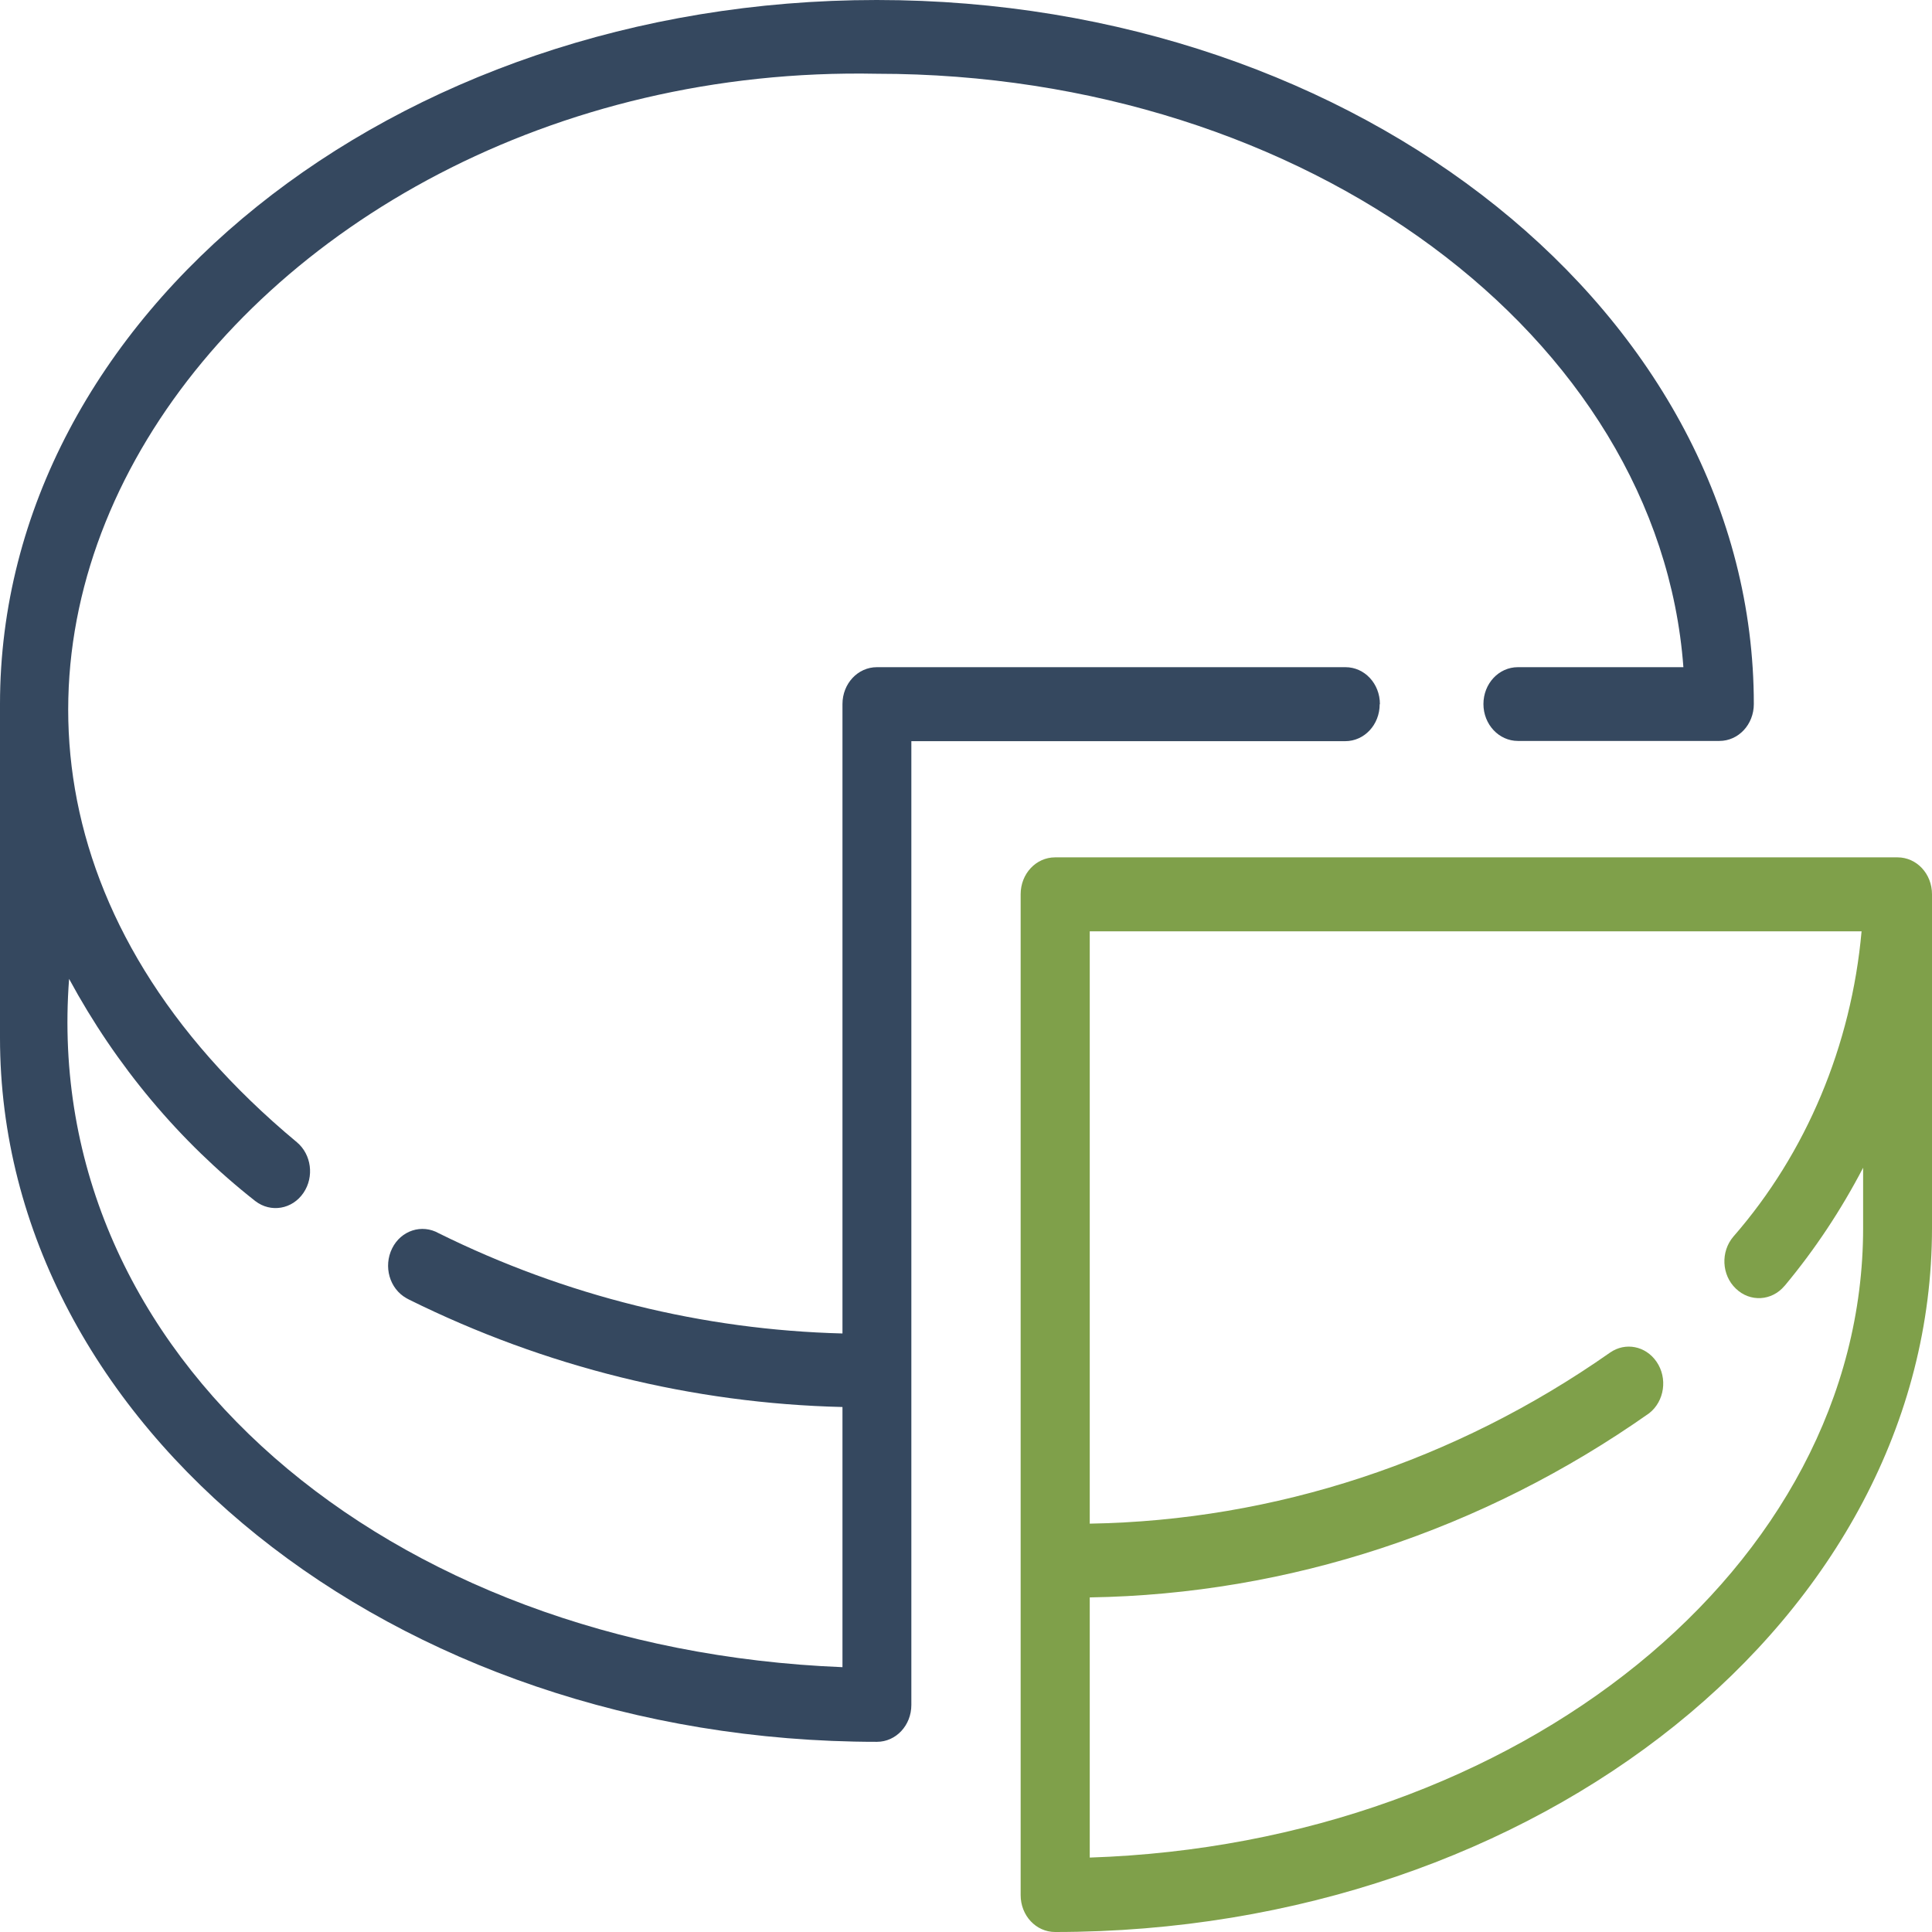
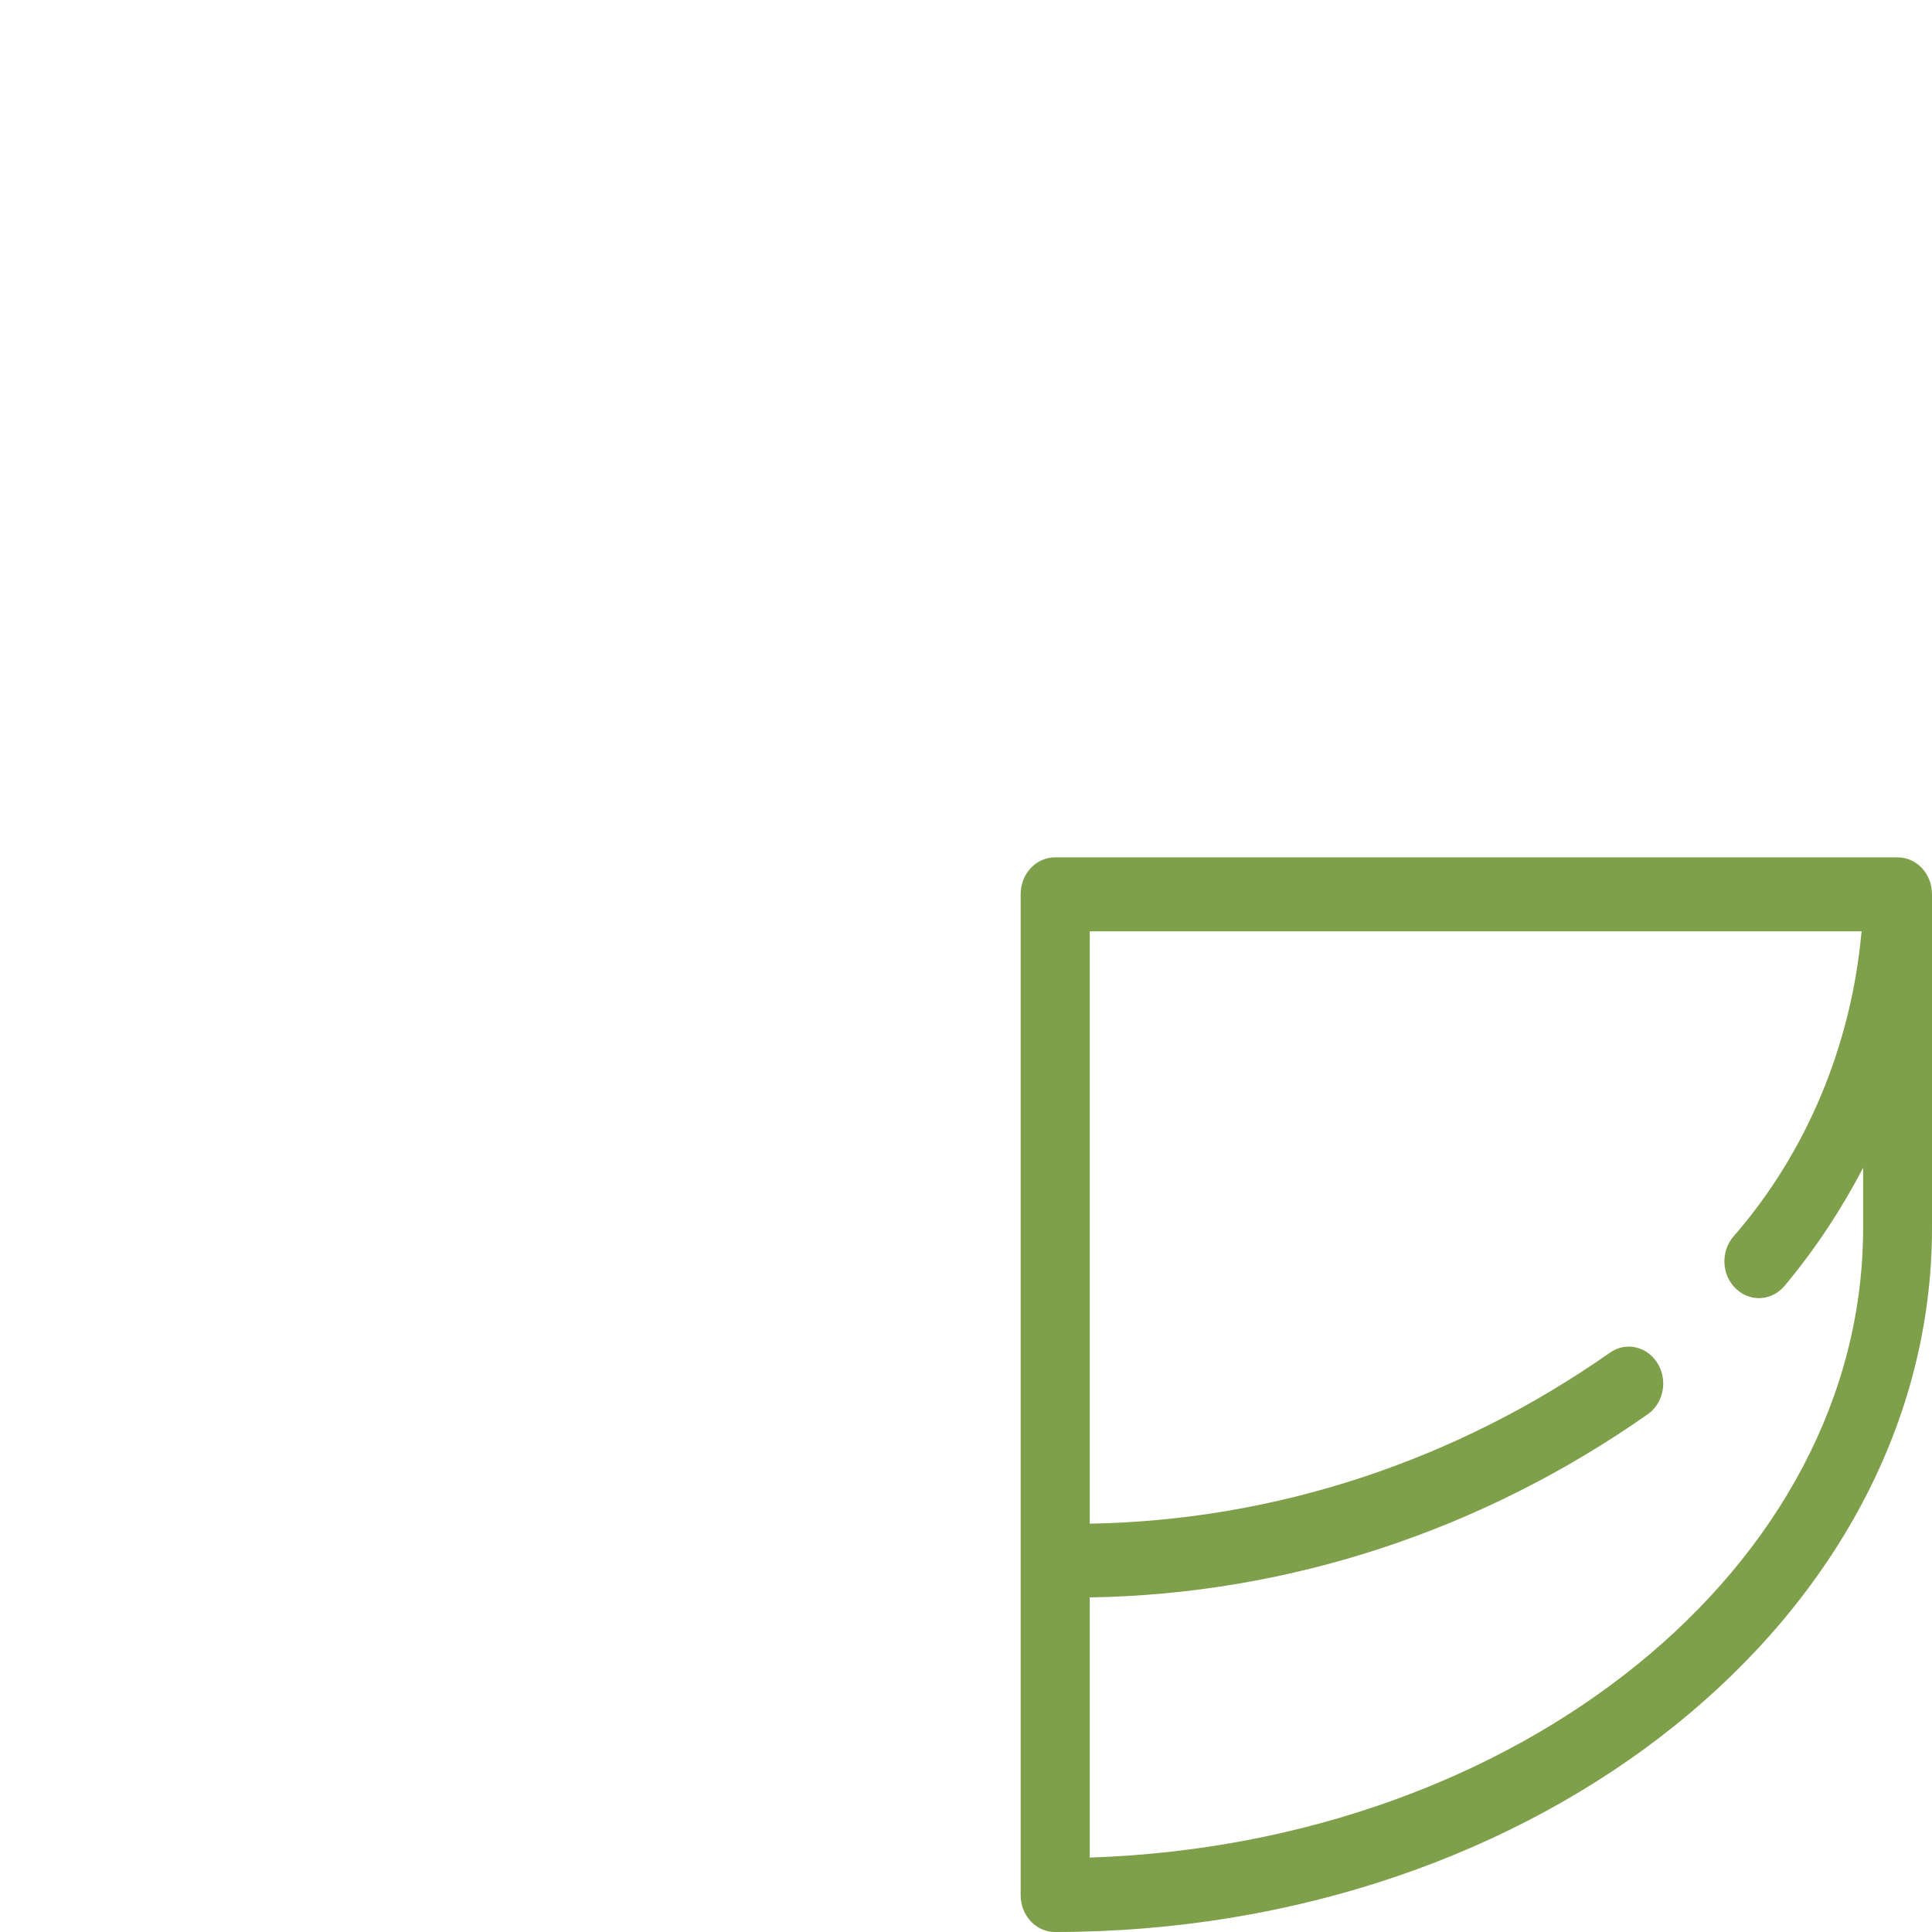
<svg xmlns="http://www.w3.org/2000/svg" id="Layer_1" data-name="Layer 1" viewBox="0 0 86.96 86.96">
  <defs>
    <style> .cls-1 { clip-path: url(#clippath); } .cls-2 { fill: none; } .cls-2, .cls-3, .cls-4 { stroke-width: 0px; } .cls-3 { fill: #35485f; } .cls-4 { fill: #7fa04a; } </style>
    <clipPath id="clippath">
      <rect class="cls-2" width="86.96" height="86.96" />
    </clipPath>
  </defs>
  <g id="Benefits_Icon" data-name="Benefits Icon">
    <g class="cls-1">
      <g id="Group_10848" data-name="Group 10848">
-         <path id="Path_72084" data-name="Path 72084" class="cls-3" d="m62.11,31.69c0-.92-.69-1.66-1.55-1.66h-21.09c-.86,0-1.55.74-1.55,1.66v28.33c-6.28-.16-12.47-1.69-18.17-4.51-.76-.43-1.7-.13-2.1.68-.4.81-.12,1.81.64,2.24.04.02.09.05.13.07,6.12,3.03,12.76,4.67,19.5,4.83v11.71c-20.49-.82-36.1-14.01-34.81-30.98,2.12,3.92,4.97,7.32,8.38,10,.7.54,1.67.37,2.17-.37.49-.72.36-1.73-.3-2.28C-10.26,31.76,10.31,2.73,39.47,3.32c19.34,0,35.2,11.84,36.3,26.71h-7.45c-.86,0-1.55.74-1.55,1.66,0,.92.7,1.66,1.55,1.66h9.07c.86,0,1.55-.74,1.55-1.66h0c0-17.47-17.71-31.69-39.48-31.69S0,14.22,0,31.69v15.02c0,17.47,17.71,31.69,39.47,31.69.86,0,1.55-.74,1.55-1.66h0v-43.38h19.53c.86,0,1.55-.74,1.55-1.66h0Z" />
        <path id="Path_72085" data-name="Path 72085" class="cls-4" d="m85.41,38.59h-37.92c-.86,0-1.55.74-1.55,1.66,0,0,0,0,0,0v45.05c0,.92.69,1.66,1.55,1.66h0c21.77,0,39.47-14.22,39.47-31.69v-15.02c0-.92-.69-1.66-1.55-1.66h0Zm-1.55,16.68c0,15.24-15.48,27.7-34.81,28.34v-11.71c8.96-.14,17.7-3.02,25.18-8.29.69-.54.84-1.58.33-2.32-.49-.71-1.4-.89-2.09-.41-6.97,4.89-15.09,7.56-23.42,7.7v-26.66h34.74c-.46,5.13-2.48,9.97-5.77,13.74-.58.68-.53,1.73.11,2.34.64.62,1.62.56,2.19-.12,0,0,.01-.01.02-.02,1.35-1.62,2.53-3.4,3.52-5.3v2.7Z" />
      </g>
    </g>
  </g>
</svg>